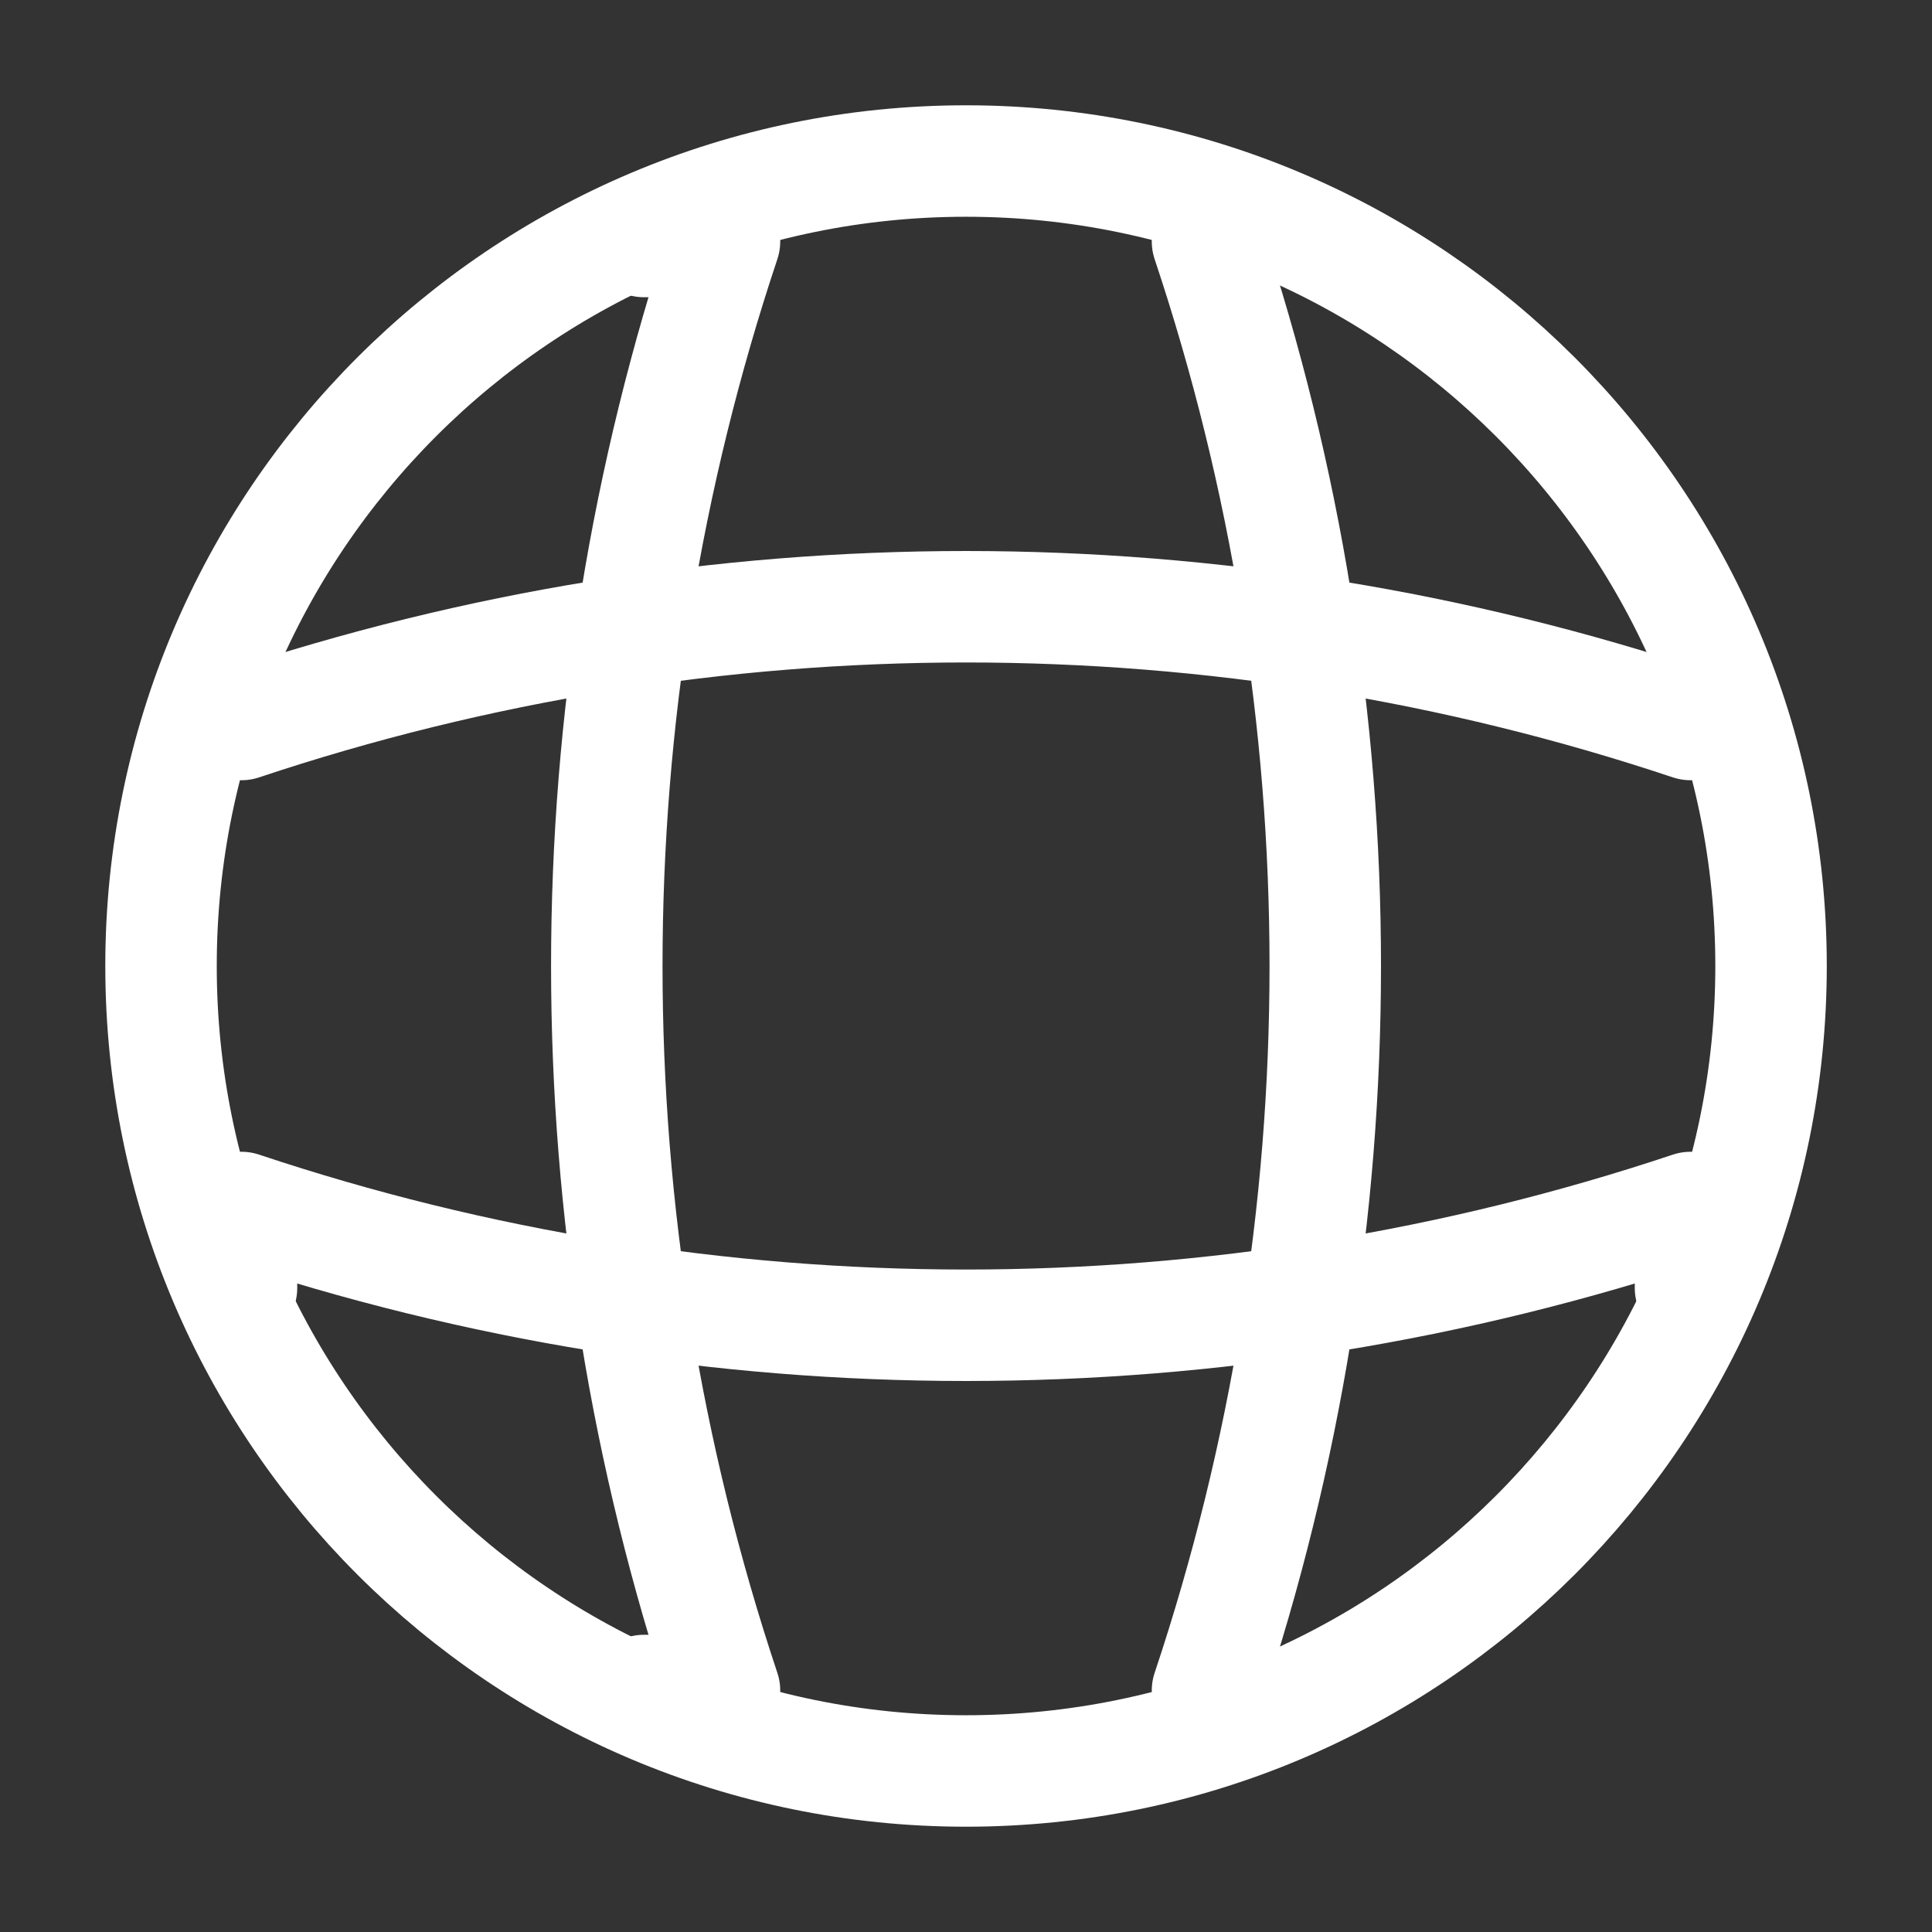
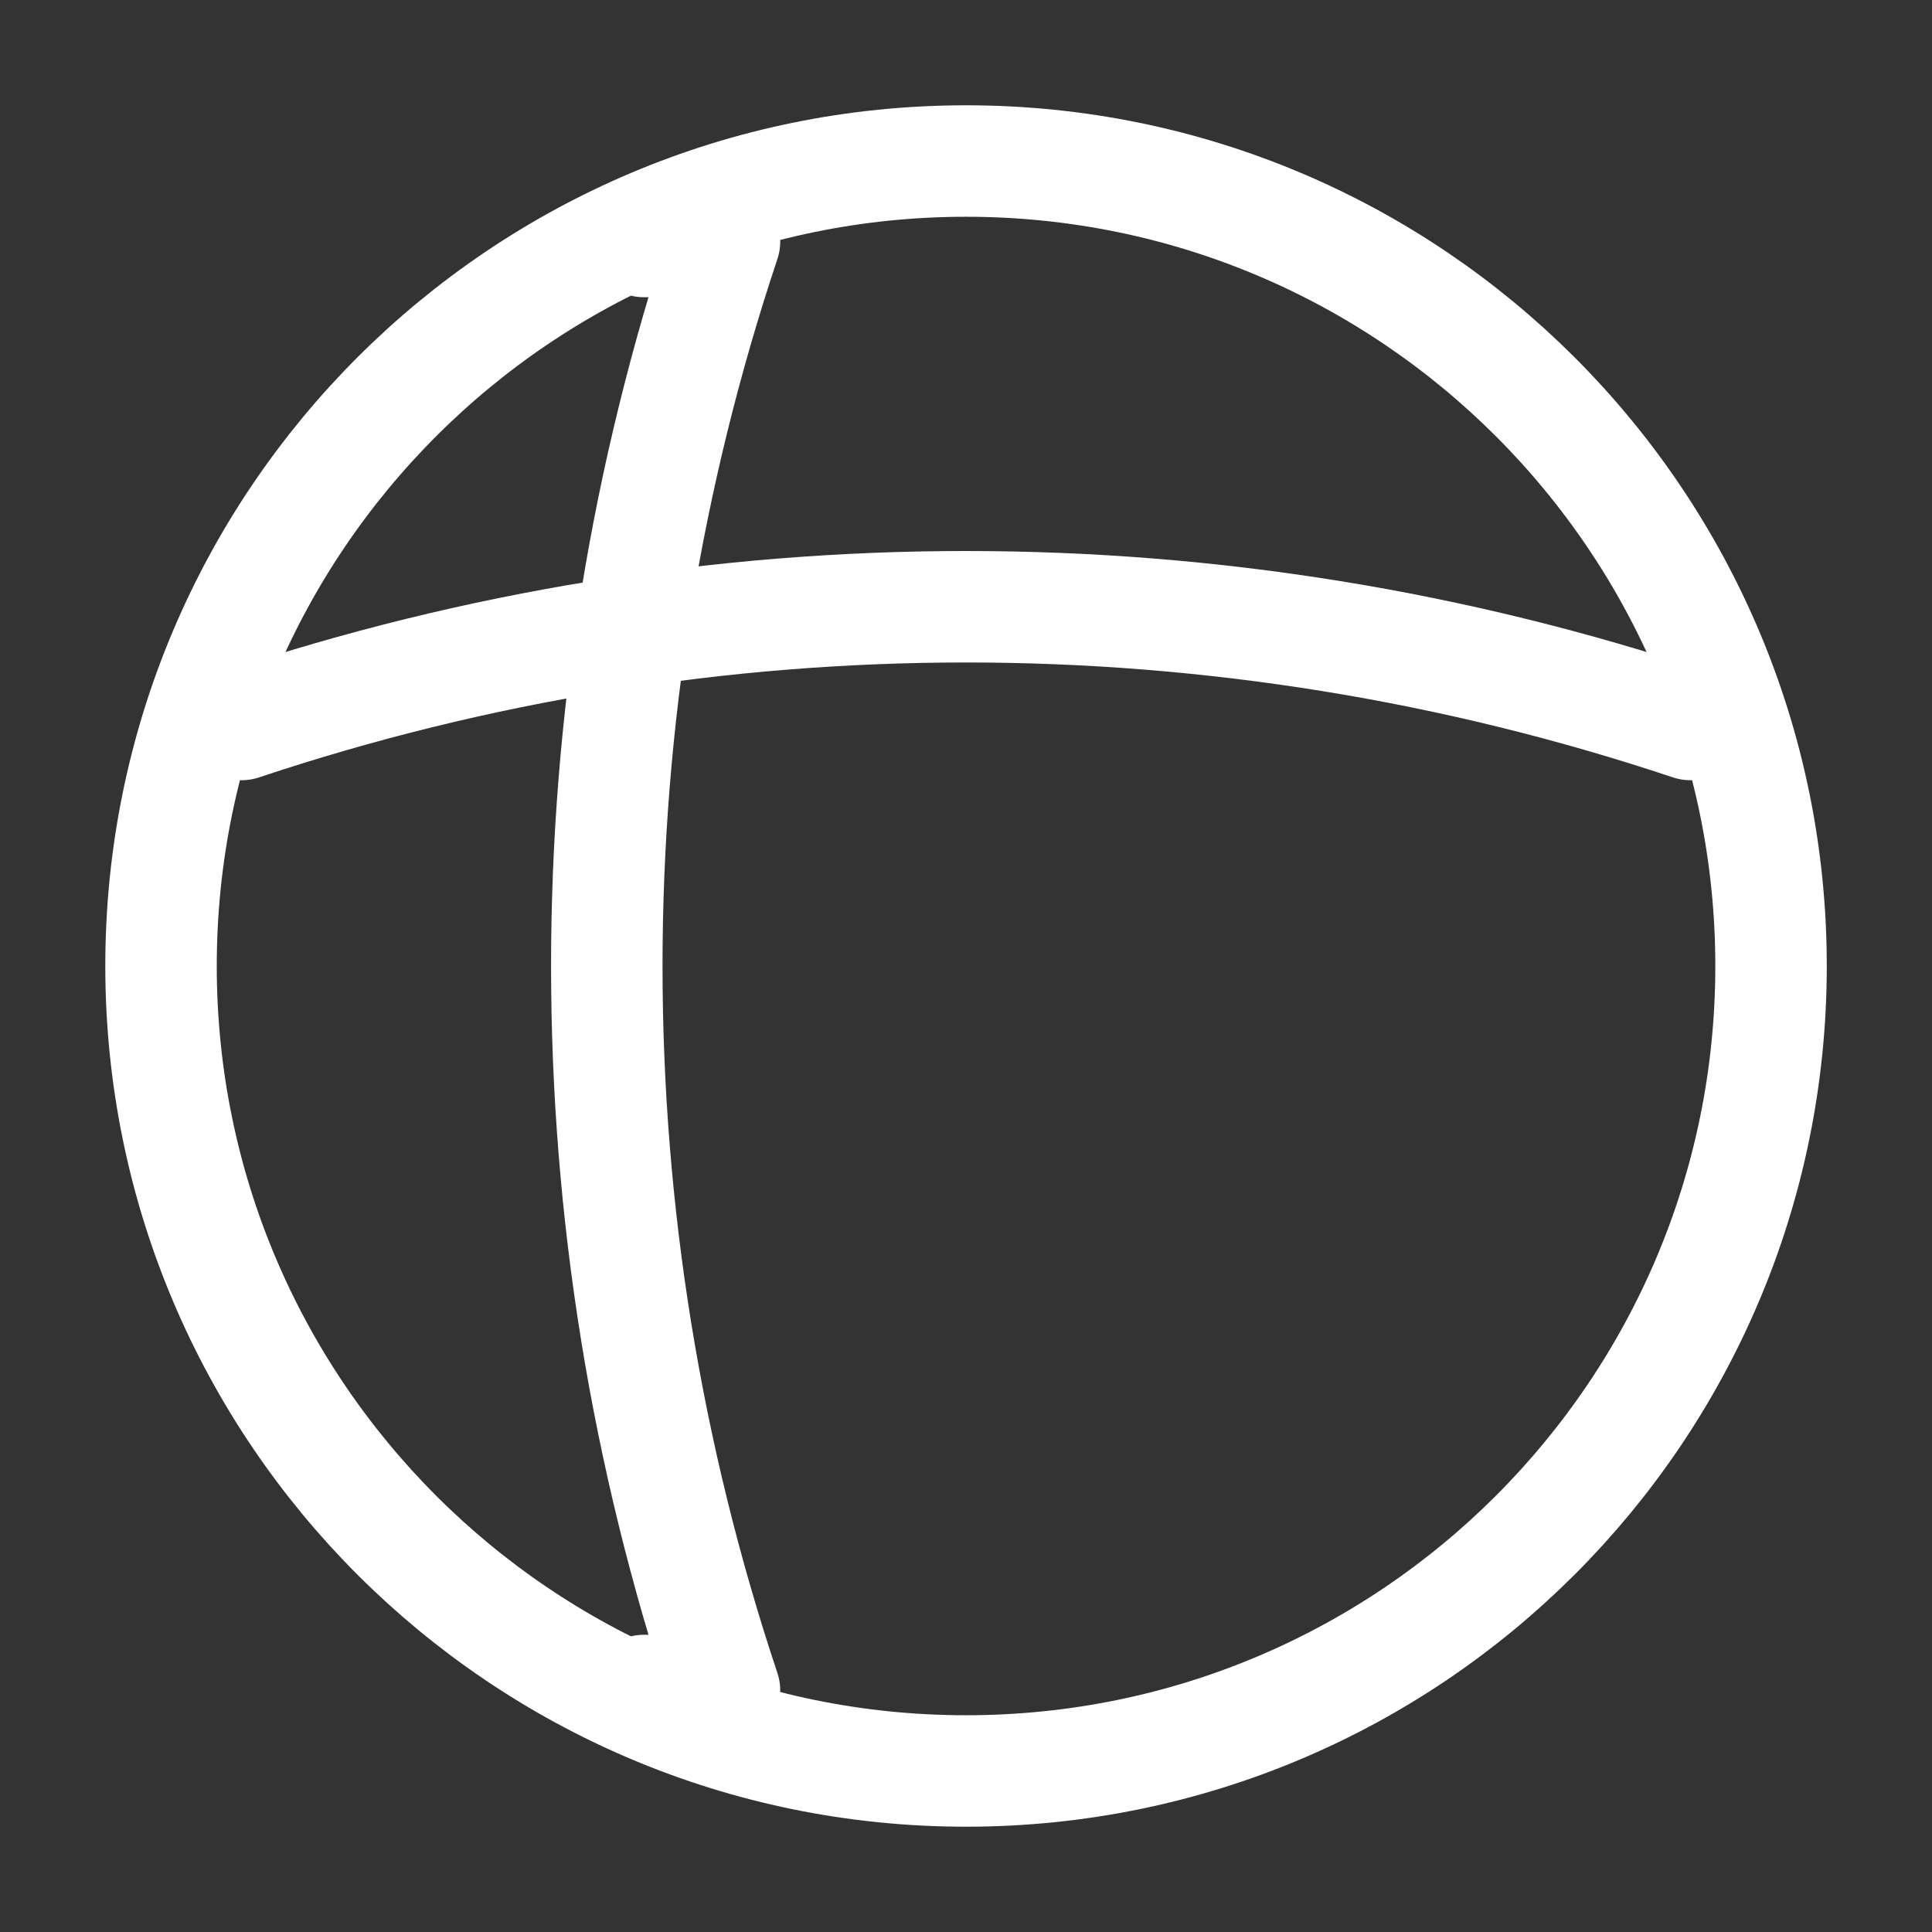
<svg xmlns="http://www.w3.org/2000/svg" width="26" height="26" viewBox="0 0 26 26" fill="none">
  <rect x="0" y="0" width="26" height="26" fill="#333333" stroke="none" />
  <path d="M13 23.833C18.983 23.833 23.834 18.983 23.834 13C23.834 7.017 18.983 2.167 13 2.167C7.017 2.167 2.167 7.017 2.167 13C2.167 18.983 7.017 23.833 13 23.833Z" stroke="white" stroke-width="1.5" stroke-linecap="round" stroke-linejoin="round" />
  <path d="M8.667 3.25H9.75C7.638 9.577 7.638 16.423 9.75 22.75H8.667" stroke="white" stroke-width="1.5" stroke-linecap="round" stroke-linejoin="round" />
-   <path d="M16.25 3.25C18.363 9.577 18.363 16.423 16.25 22.75" stroke="white" stroke-width="1.5" stroke-linecap="round" stroke-linejoin="round" />
-   <path d="M3.25 17.333V16.25C9.577 18.363 16.423 18.363 22.75 16.25V17.333" stroke="white" stroke-width="1.5" stroke-linecap="round" stroke-linejoin="round" />
  <path d="M3.25 9.75C9.577 7.637 16.423 7.637 22.75 9.75" stroke="white" stroke-width="1.5" stroke-linecap="round" stroke-linejoin="round" />
</svg>